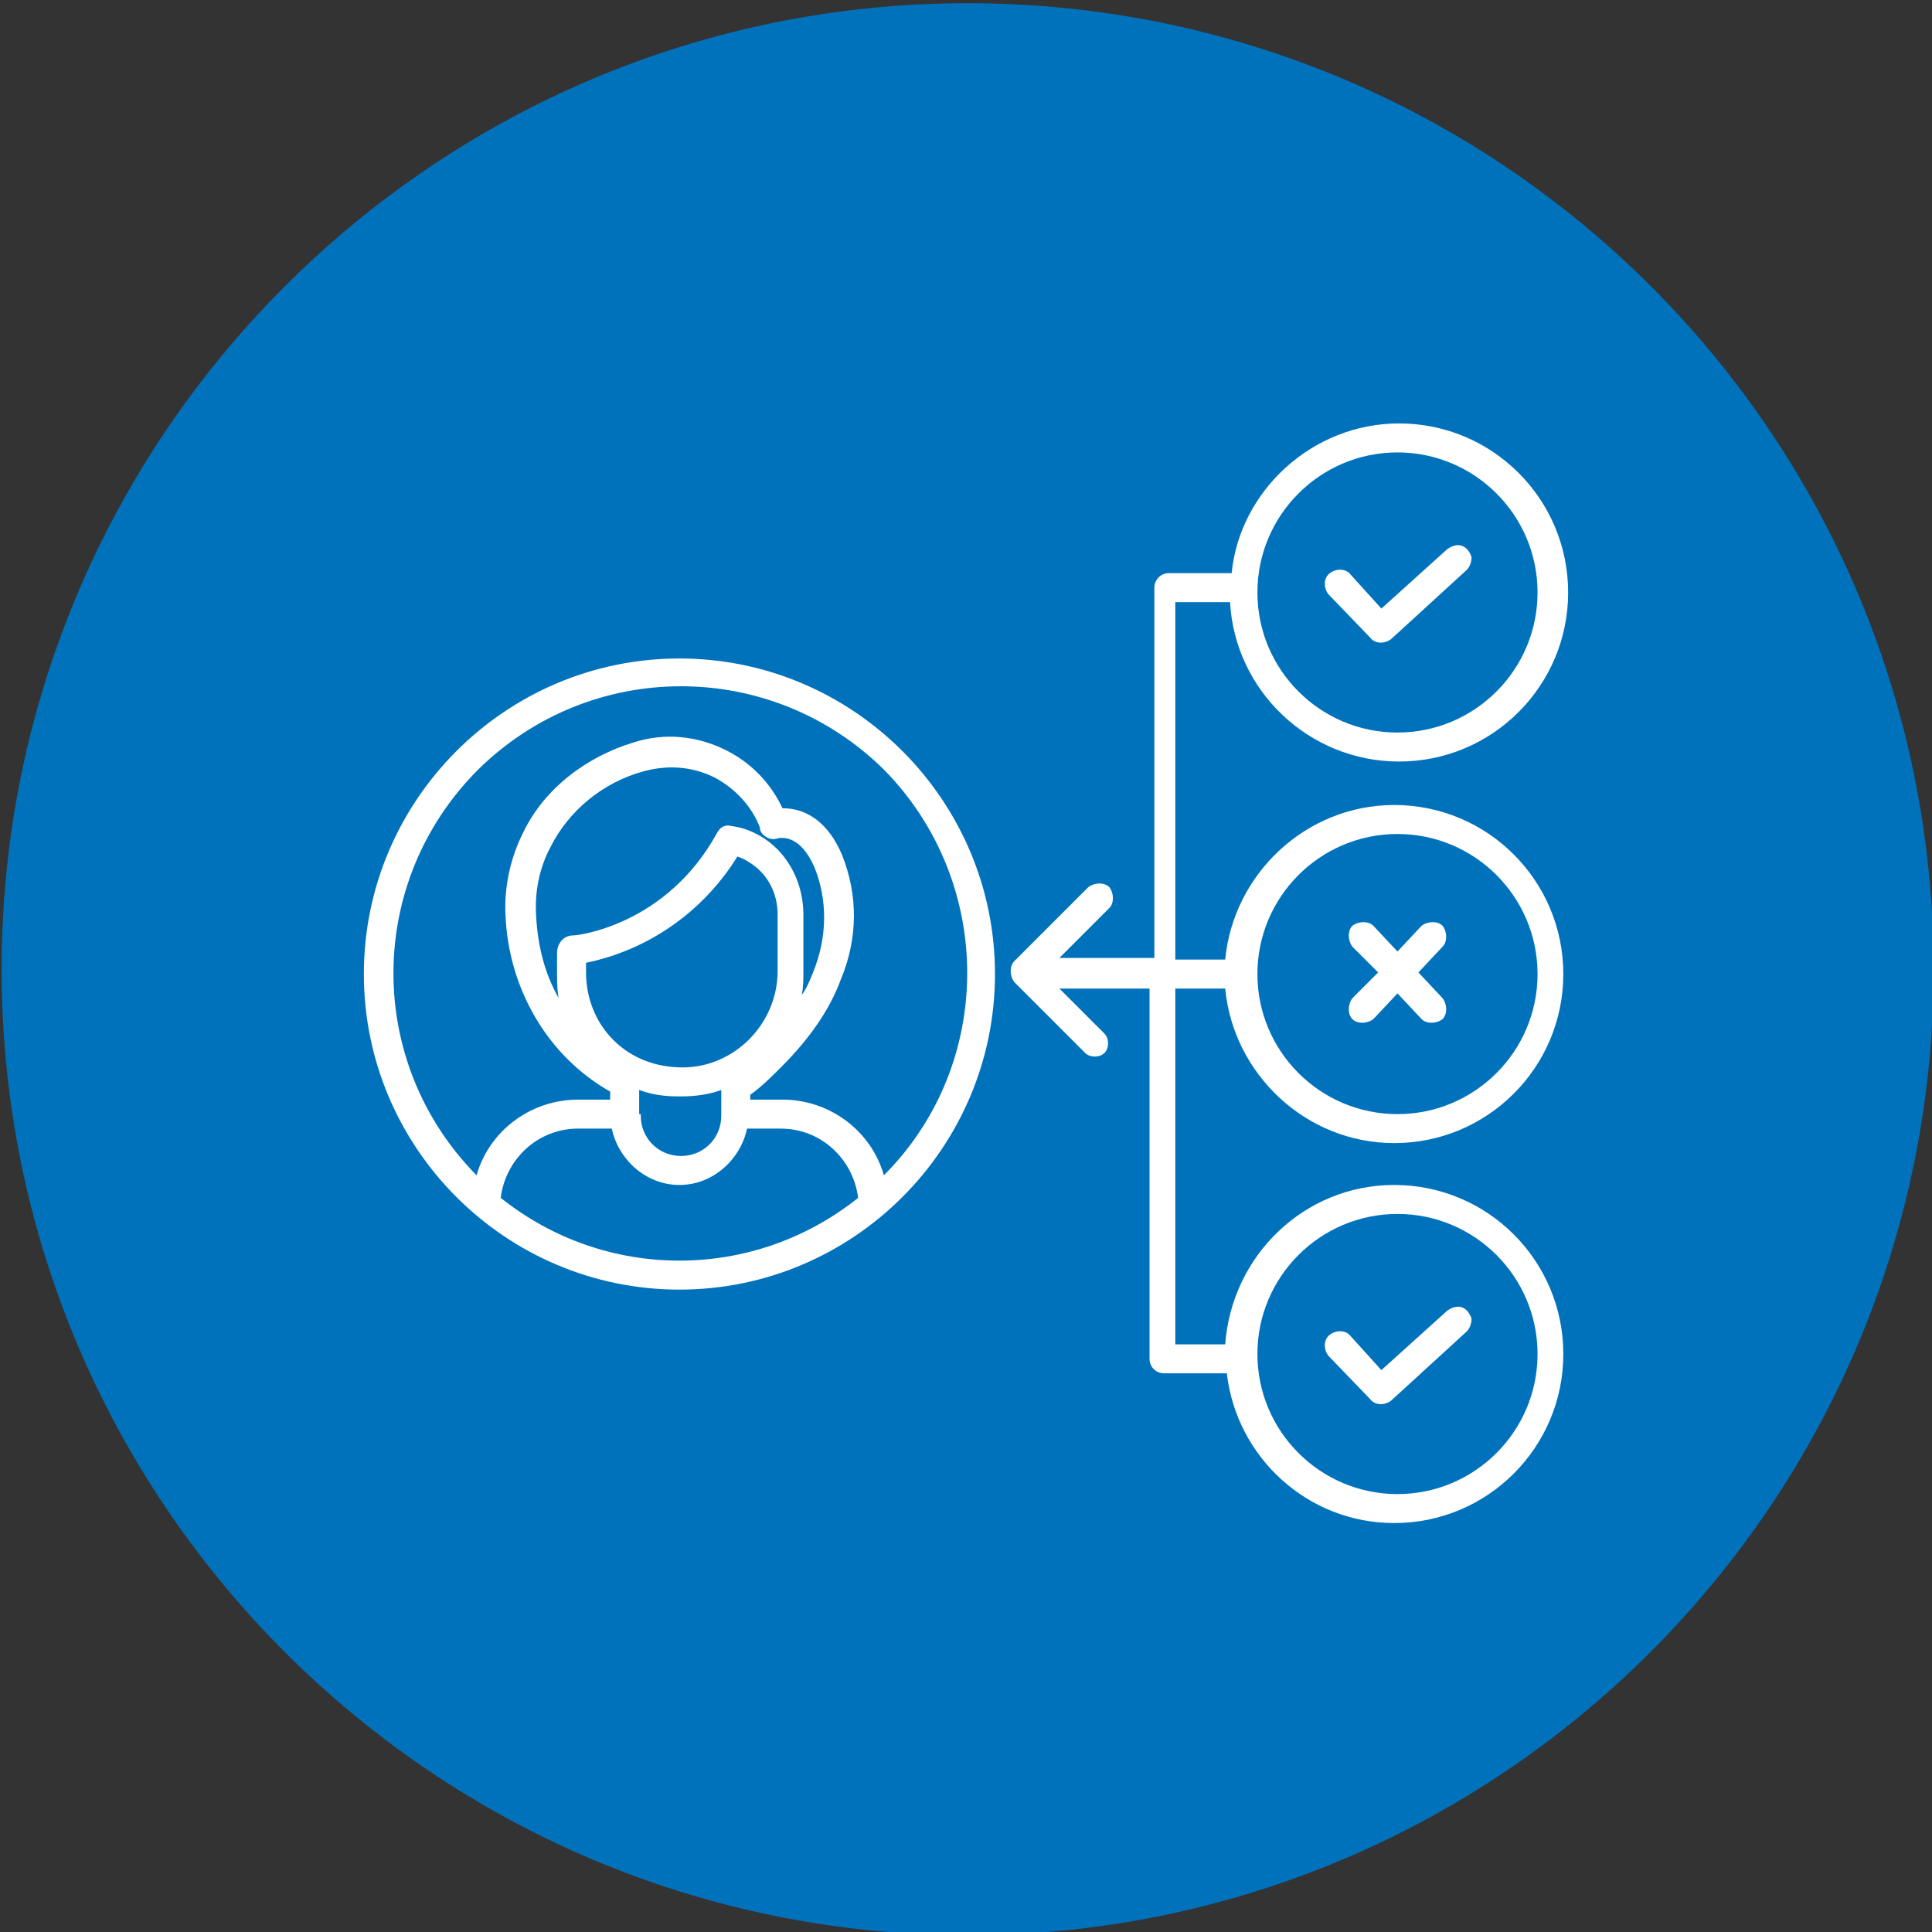
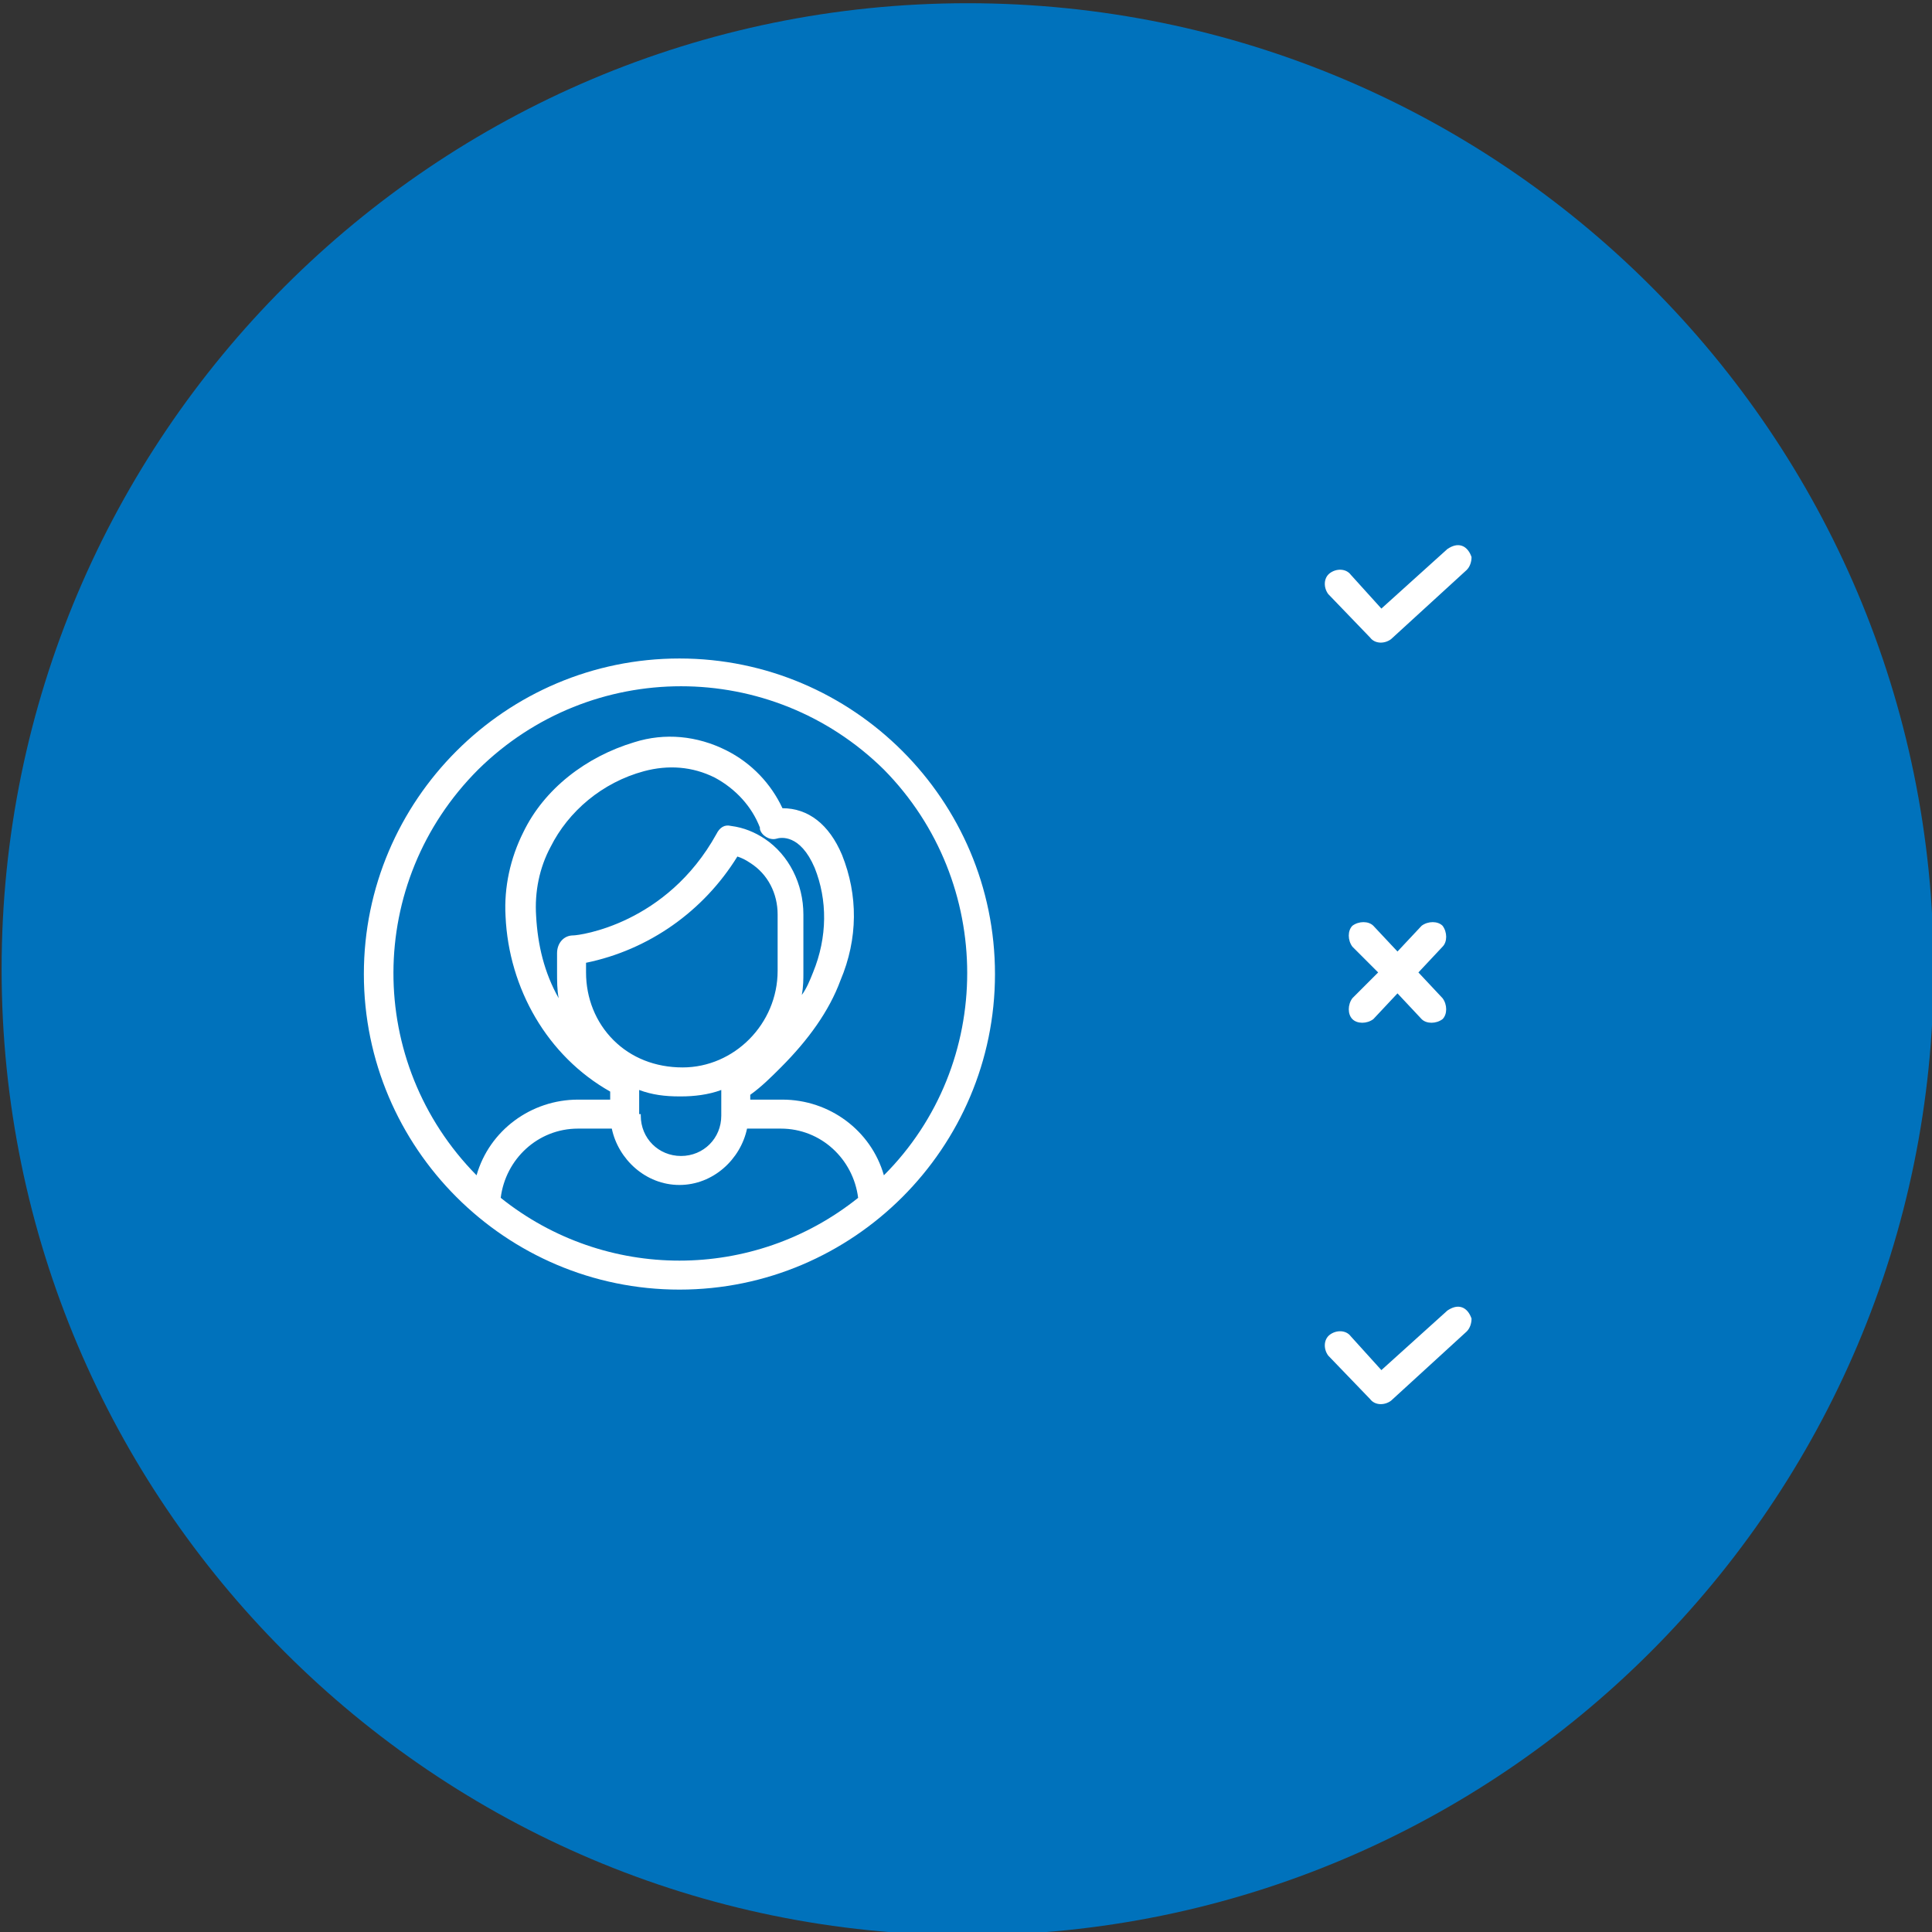
<svg xmlns="http://www.w3.org/2000/svg" version="1.1" id="Layer_1" x="0px" y="0px" width="120px" height="120px" viewBox="0 0 120 120" style="enable-background:new 0 0 120 120;" xml:space="preserve">
  <rect x="0" y="0" width="120" height="120" fill="#333333" stroke="none" />
  <style type="text/css">
	.st0{fill:#0072BC;}
	.st1{fill:#FFFFFF;}
</style>
  <path class="st0" d="M120.1,60.2c0,33.1-26.9,60-60,60c-33.1,0-60-26.9-60-60c0-33.1,26.9-60,60-60C93.2,0.2,120.1,27,120.1,60.2" />
  <path class="st1" d="M84,63.3c0.3,0.3,0.9,0.3,1.3,0l1.5-1.6l1.5,1.6c0.3,0.3,0.9,0.3,1.3,0c0.3-0.3,0.3-0.9,0-1.3l-1.5-1.6l1.5-1.6  c0.3-0.3,0.3-0.9,0-1.3c-0.3-0.3-0.9-0.3-1.3,0l-1.5,1.6l-1.5-1.6c-0.3-0.3-0.9-0.3-1.3,0c-0.3,0.3-0.3,0.9,0,1.3l1.6,1.6L84,62  C83.7,62.4,83.7,63,84,63.3" />
  <path class="st1" d="M85.1,39.6c0.3,0.4,0.9,0.4,1.3,0.1l4.7-4.3c0.2-0.2,0.3-0.5,0.3-0.8c-0.1-0.3-0.3-0.6-0.6-0.7  c-0.3-0.1-0.6,0-0.9,0.2l-4.1,3.7l-1.9-2.1c-0.3-0.4-0.9-0.4-1.3-0.1c-0.4,0.3-0.4,0.9-0.1,1.3L85.1,39.6z" />
  <path class="st1" d="M85.1,86.9c0.3,0.4,0.9,0.4,1.3,0.1l4.7-4.3c0.2-0.2,0.3-0.5,0.3-0.8c-0.1-0.3-0.3-0.6-0.6-0.7  c-0.3-0.1-0.6,0-0.9,0.2l-4.1,3.7L83.9,83c-0.3-0.4-0.9-0.4-1.3-0.1c-0.4,0.3-0.4,0.9-0.1,1.3L85.1,86.9z" />
-   <path class="st1" d="M76.4,37.4c0.3,5.5,4.9,9.9,10.5,9.9c5.8,0,10.5-4.7,10.5-10.5s-4.7-10.5-10.5-10.5c-5.4,0-9.9,4.2-10.4,9.3  h-3.9c-0.5,0-0.9,0.4-0.9,0.9v23h-5.9l3.1-3.1c0.3-0.3,0.3-0.9,0-1.3c-0.3-0.3-0.9-0.3-1.3,0L63,59.7c-0.3,0.3-0.3,0.9,0,1.3  l4.4,4.4c0.3,0.3,0.9,0.3,1.2,0c0.3-0.3,0.3-0.9,0-1.2l-2.8-2.8h5.6v23c0,0.5,0.4,0.9,0.9,0.9h3.9c0.6,5.2,5,9.3,10.4,9.3  c5.8,0,10.5-4.7,10.5-10.5c0-5.8-4.7-10.5-10.5-10.5c-5.6,0-10.1,4.4-10.5,9.9h-3.1V61.4h3.1c0.5,5.3,5,9.6,10.5,9.6  c5.8,0,10.5-4.7,10.5-10.5c0-5.8-4.7-10.5-10.5-10.5c-5.5,0-10,4.3-10.5,9.6h-3.1V37.4H76.4z M86.8,28.1c4.8,0,8.7,3.9,8.7,8.7  c0,4.8-3.9,8.7-8.7,8.7c-4.8,0-8.7-3.9-8.7-8.7C78.1,32,82,28.1,86.8,28.1 M86.8,75.4c4.8,0,8.7,3.9,8.7,8.7c0,4.8-3.9,8.7-8.7,8.7  c-4.8,0-8.7-3.9-8.7-8.7C78.1,79.3,82,75.4,86.8,75.4 M86.8,51.8c4.8,0,8.7,3.9,8.7,8.7c0,4.8-3.9,8.7-8.7,8.7  c-4.8,0-8.7-3.9-8.7-8.7C78.1,55.7,82,51.8,86.8,51.8" />
  <path class="st1" d="M42.2,40.9c-10.8,0-19.6,8.8-19.6,19.6c0,10.8,8.8,19.6,19.6,19.6c10.8,0,19.6-8.8,19.6-19.6  C61.8,49.7,53,40.9,42.2,40.9 M31.1,74.4c0.3-2.4,2.3-4.3,4.8-4.3H38c0.4,1.9,2.1,3.5,4.2,3.5s3.8-1.6,4.2-3.5h2.1  c2.5,0,4.5,1.9,4.8,4.3C46.8,79.6,37.6,79.6,31.1,74.4 M38.1,64.6c-1.1-1.1-1.7-2.6-1.7-4.2v-0.6c3.9-0.8,7.3-3.2,9.4-6.6  c0.3,0.1,0.5,0.2,0.8,0.4c1.1,0.7,1.7,1.9,1.7,3.2l0,0.7v2.8c0,3.3-2.7,6-5.9,6h0C40.7,66.3,39.2,65.7,38.1,64.6L38.1,64.6z   M49.9,57.5l0-0.7c0-1.9-0.9-3.7-2.4-4.7c-0.6-0.4-1.3-0.7-2.1-0.8c-0.4-0.1-0.7,0.1-0.9,0.5c-3.1,5.6-8.5,6.3-8.9,6.3  c-0.6,0-1,0.5-1,1.1v1.2c0,0.5,0,1.1,0.1,1.6c-0.9-1.6-1.3-3.3-1.4-5.1c-0.1-1.5,0.2-3,0.9-4.3c1.1-2.2,3.2-4,5.8-4.7  c1.5-0.4,3-0.3,4.4,0.4c1.3,0.7,2.3,1.8,2.8,3.1l0,0.1c0.1,0.4,0.6,0.7,1,0.6c0.3-0.1,1.5-0.3,2.4,1.8c0.8,2,0.8,4.3-0.1,6.5  c-0.2,0.5-0.4,1-0.7,1.4c0.1-0.5,0.1-1,0.1-1.4V57.5z M39.7,69.2v-1.5c0.8,0.3,1.6,0.4,2.5,0.4h0.1c0.8,0,1.7-0.1,2.5-0.4v1.6  c0,1.4-1.1,2.5-2.5,2.5c-1.4,0-2.5-1.1-2.5-2.5V69.2z M54.9,73c-0.8-2.8-3.4-4.7-6.3-4.7h-2v-0.3c0.7-0.5,1.3-1.1,1.9-1.7  c1.7-1.7,3-3.5,3.7-5.4c1.1-2.6,1.1-5.3,0.1-7.8c-0.8-1.9-2.1-2.9-3.7-2.9h0c-0.7-1.5-1.9-2.8-3.5-3.6c-1.8-0.9-3.8-1.1-5.7-0.5  c-3,0.9-5.6,2.9-6.9,5.6c-0.8,1.6-1.2,3.4-1.1,5.2c0.2,4.5,2.6,8.7,6.5,10.9v0.5h-2c-2.9,0-5.5,1.9-6.3,4.7  c-6.9-7-6.9-18.2,0.1-25.2c7-6.9,18.2-6.9,25.2,0C61.8,54.8,61.8,66.1,54.9,73L54.9,73z" />
</svg>